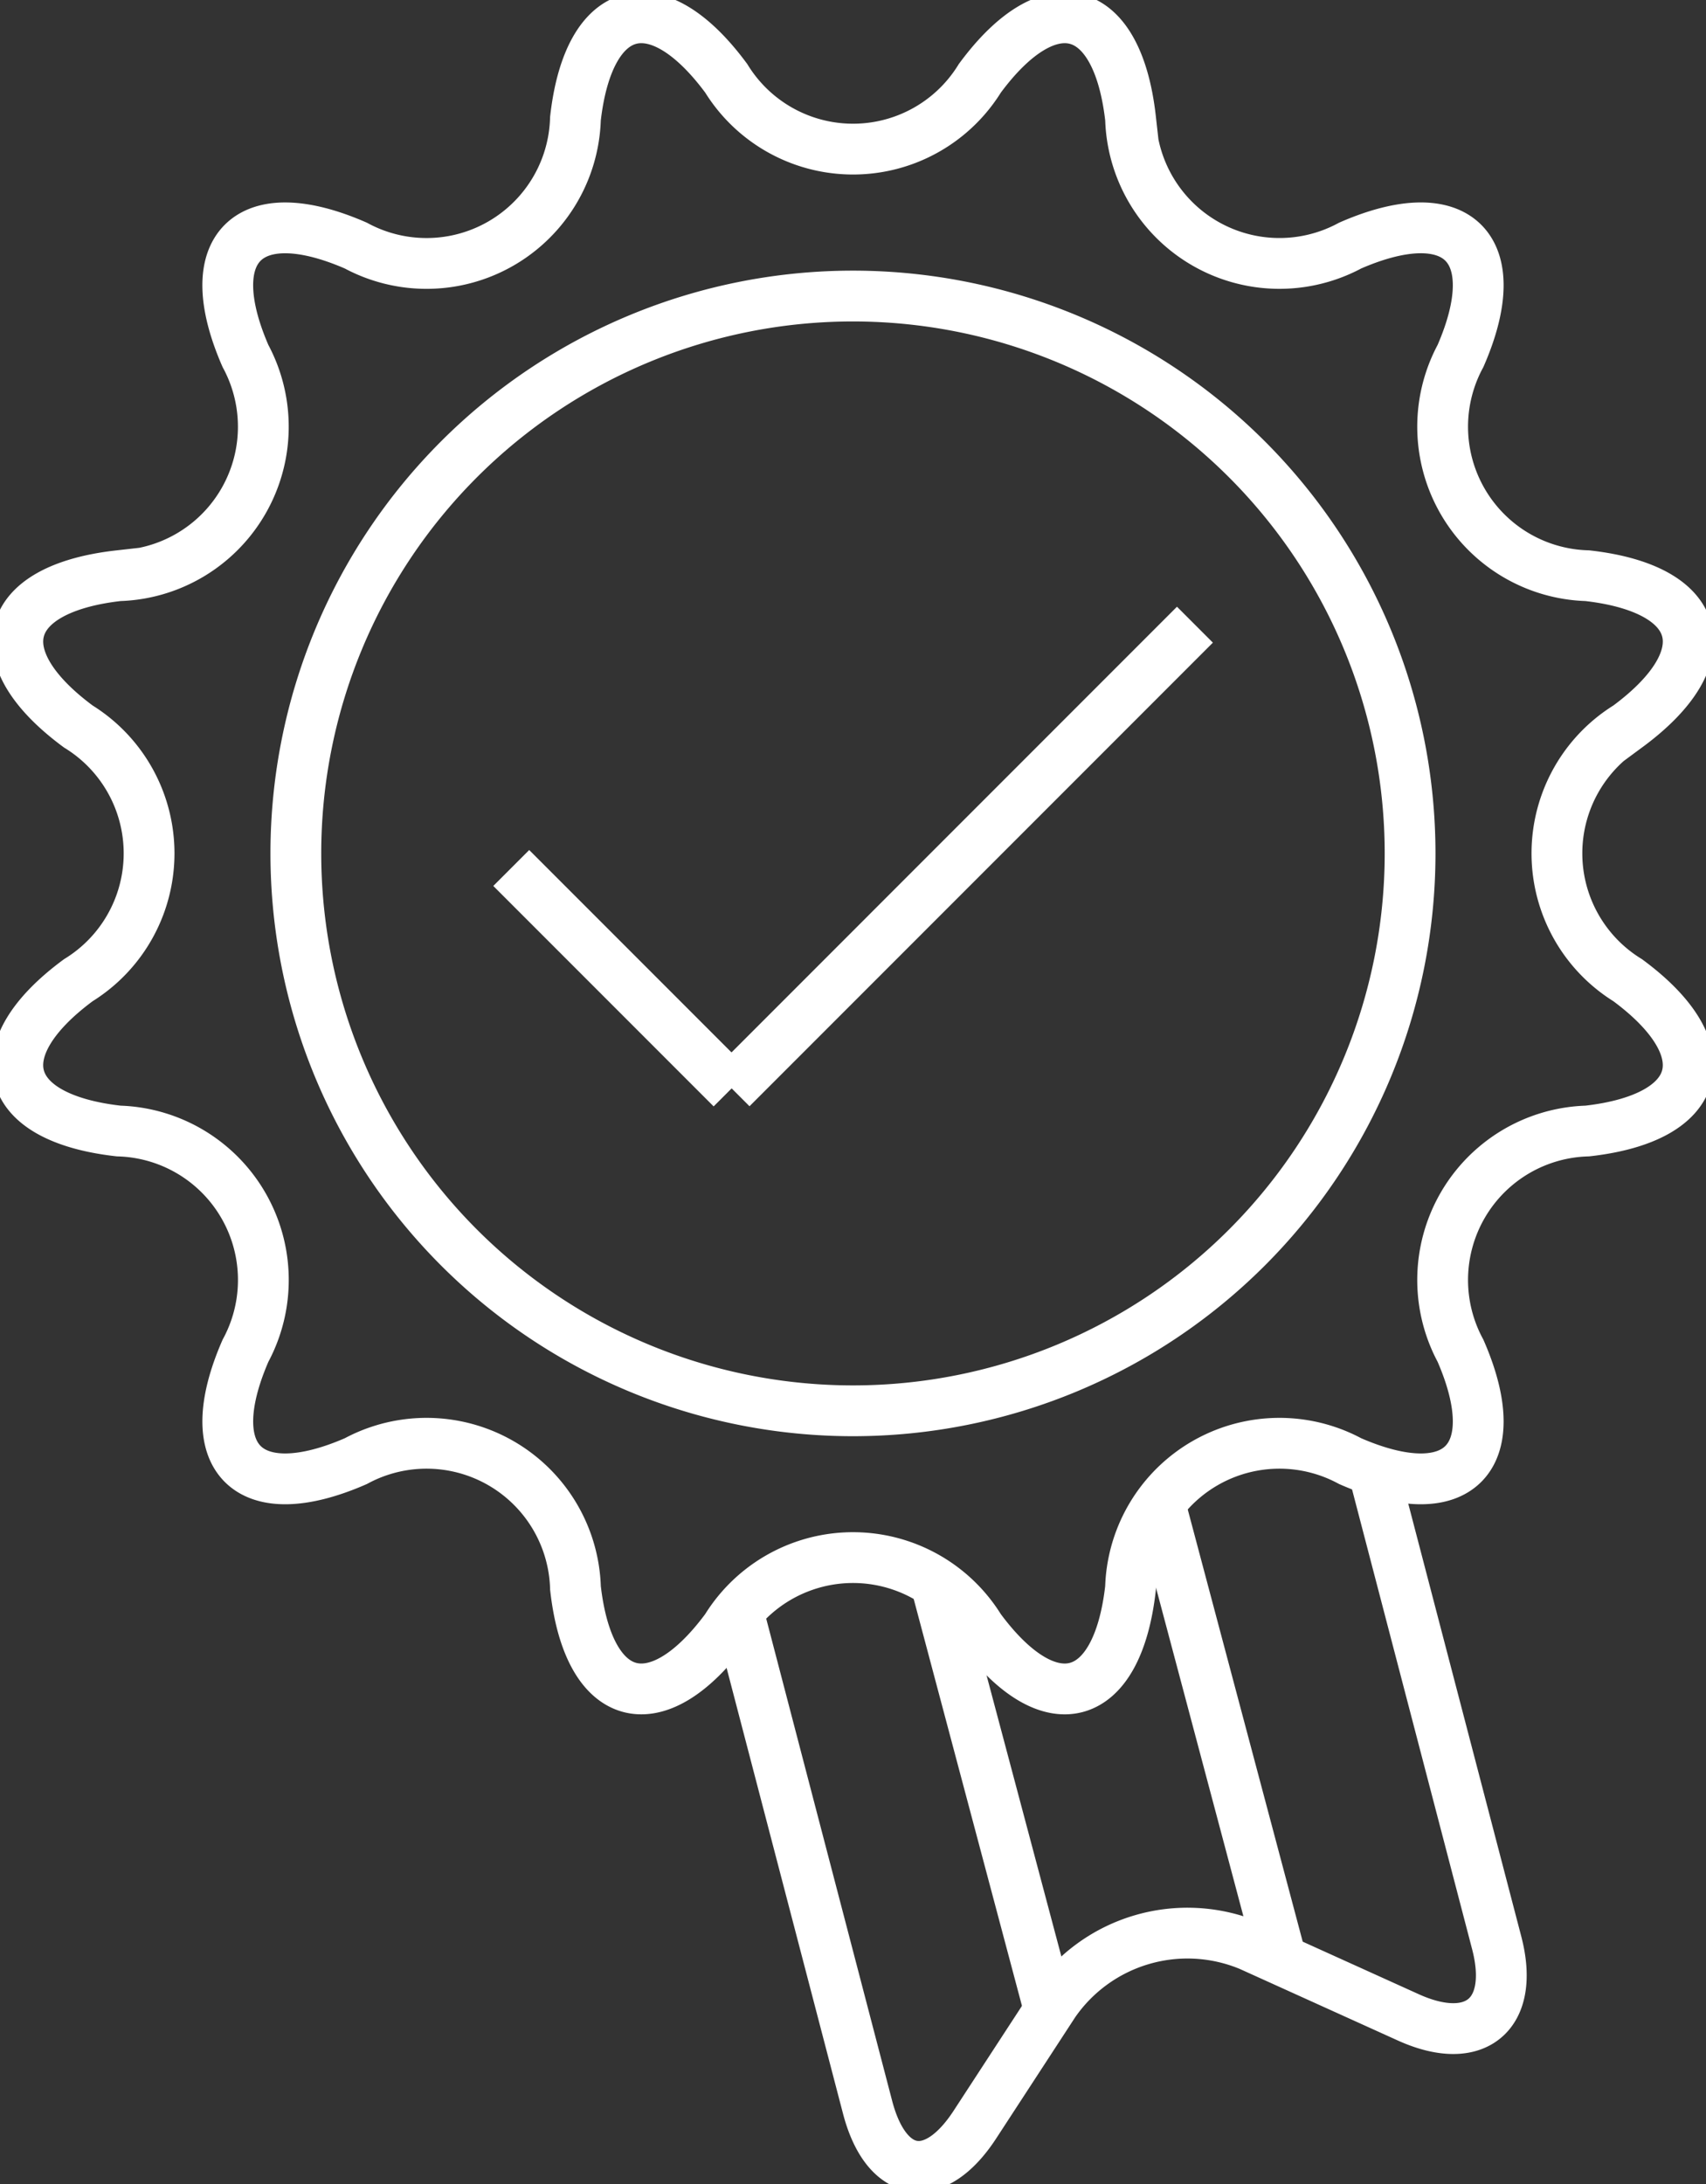
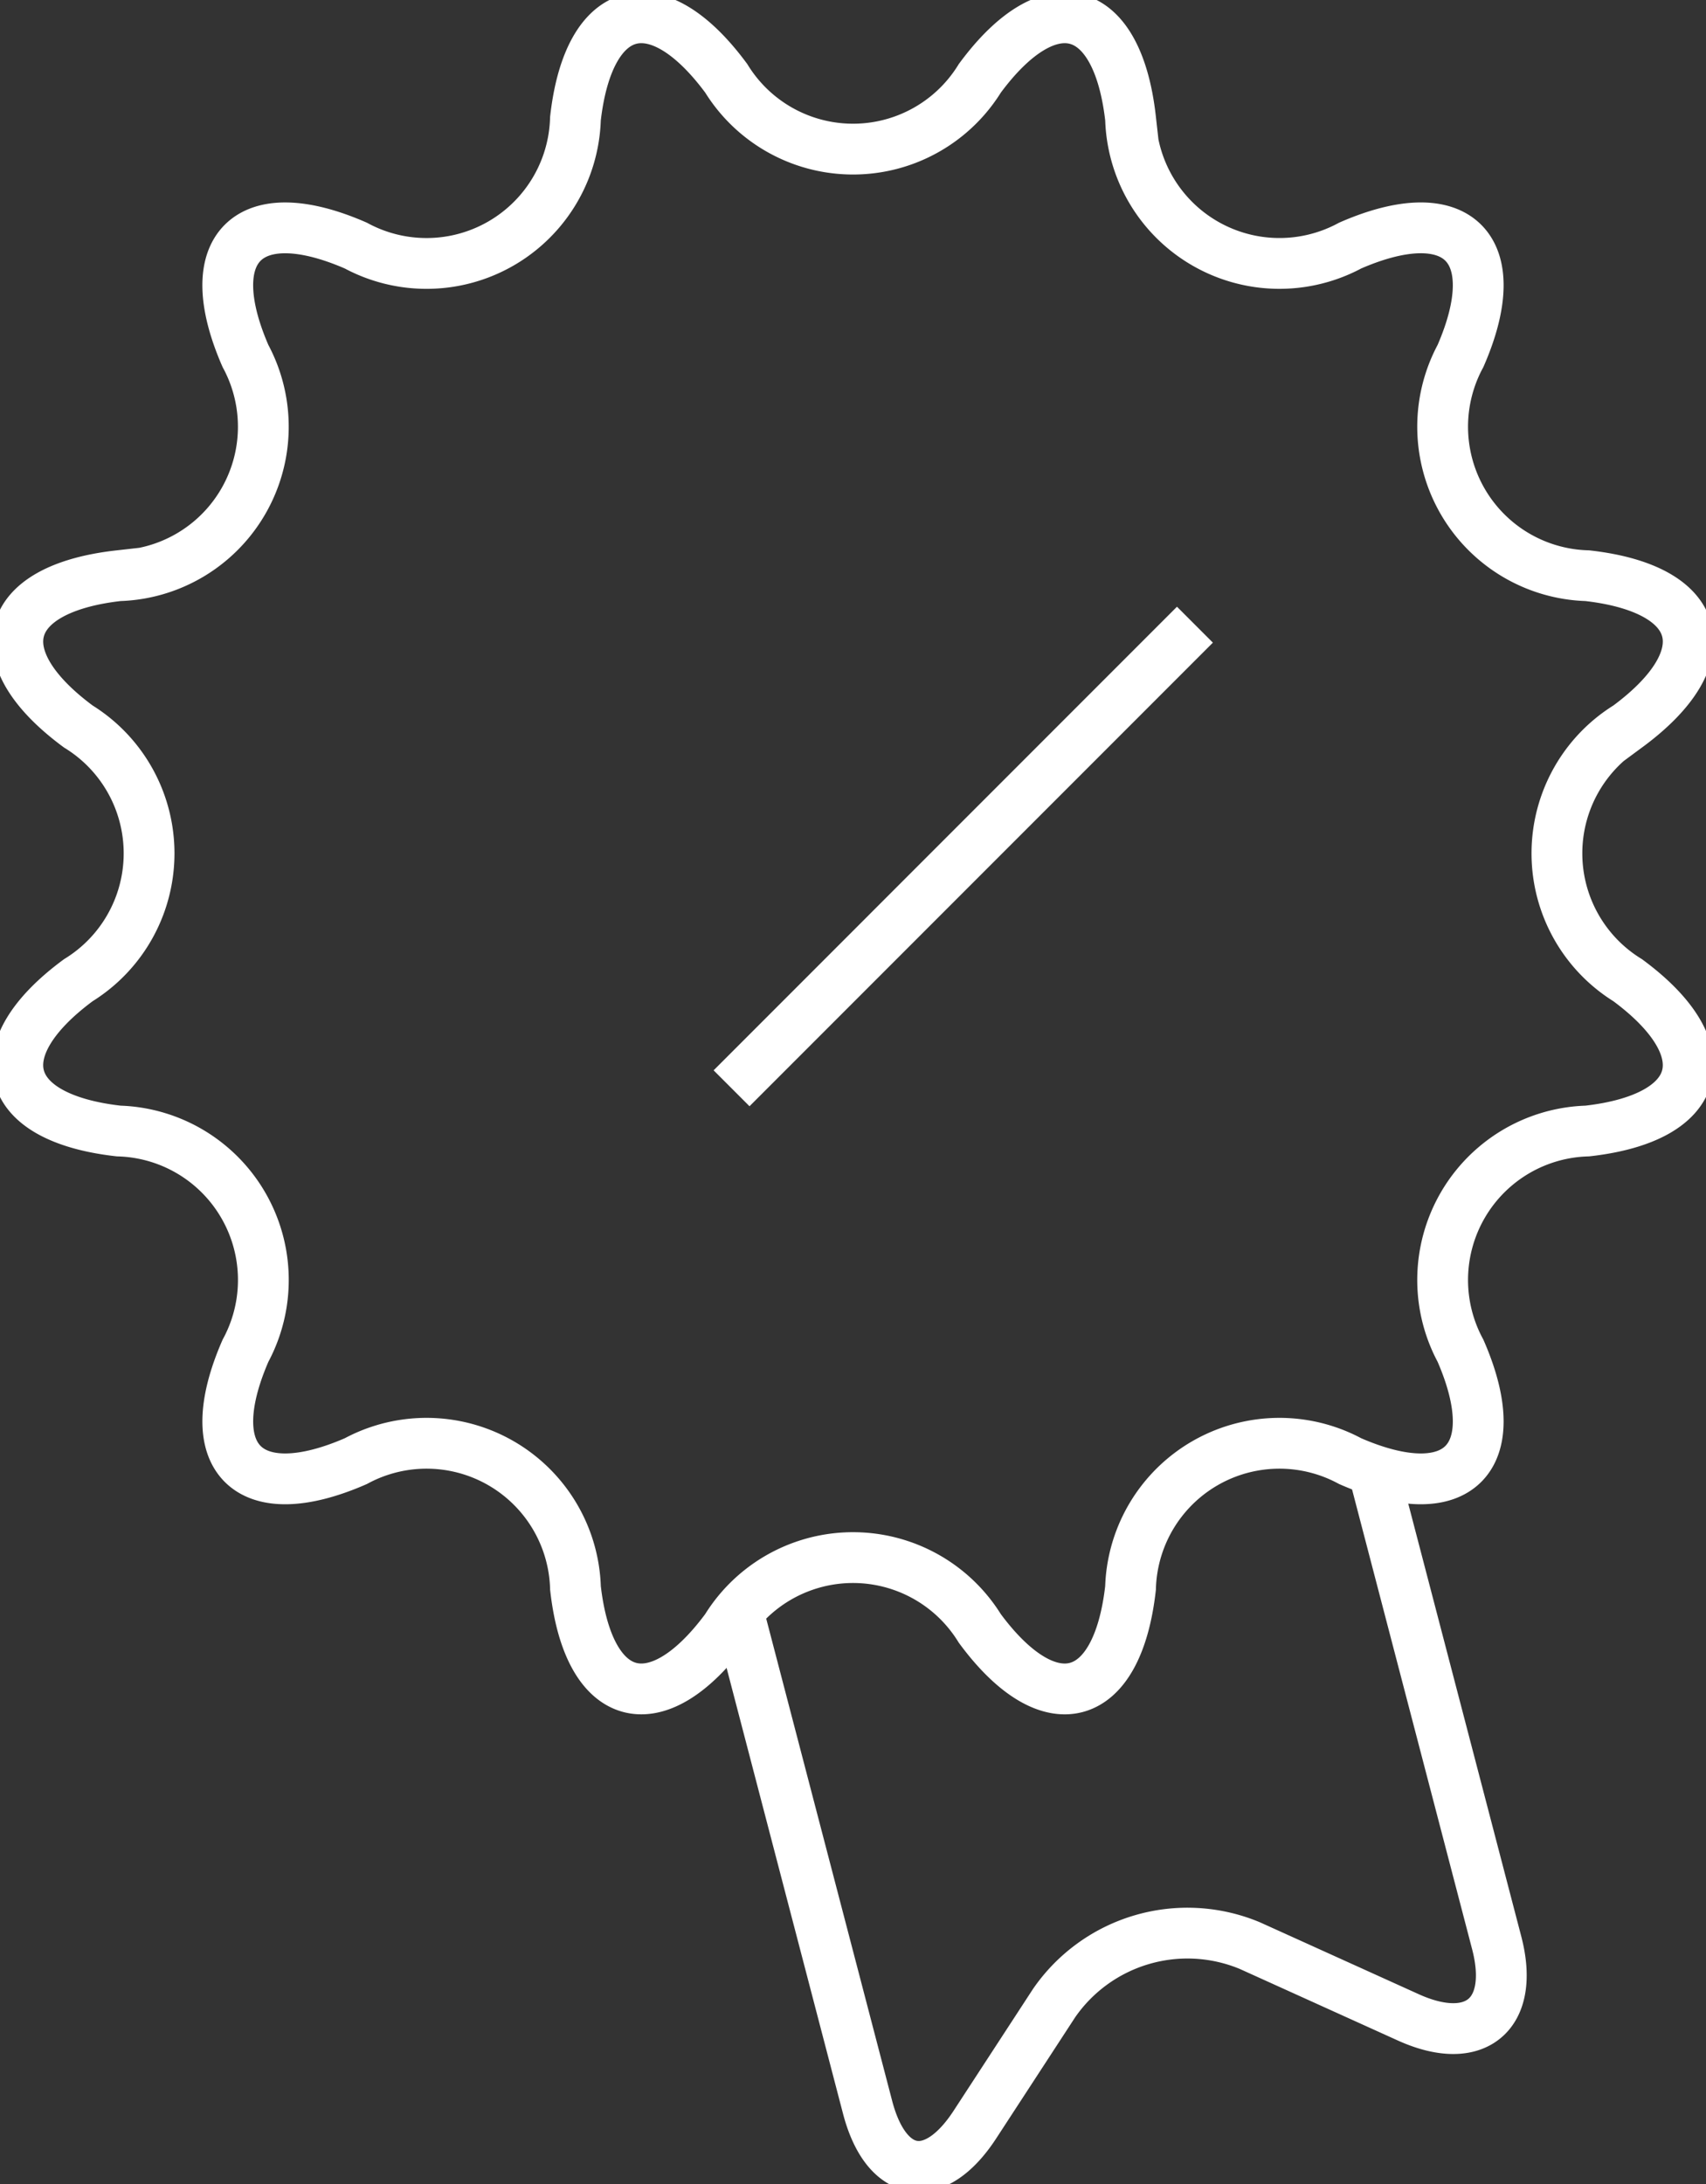
<svg xmlns="http://www.w3.org/2000/svg" width="50.388" height="64.485" viewBox="0 0 50.388 64.485">
  <rect x="0" y="0" width="50.388" height="64.485" fill="#333333" stroke="none" />
  <defs>
    <style>
      .cls-1, .cls-3 {
        fill: none;
        stroke: #fff;
        stroke-width: 1.5px;
      }

      .cls-2 {
        clip-path: url(#clip-path);
      }

      .cls-3 {
        stroke-miterlimit: 2.613;
      }
    </style>
    <clipPath id="clip-path">
      <rect id="Rectangle_53" data-name="Rectangle 53" class="cls-1" width="50.388" height="64.485" />
    </clipPath>
  </defs>
  <g id="qualite" transform="translate(0 0)">
    <g id="Groupe_119" data-name="Groupe 119" class="cls-2" transform="translate(0 0)">
-       <path id="Tracé_255" data-name="Tracé 255" class="cls-3" d="M6.239,22.7A16.455,16.455,0,1,1,22.7,39.151,16.456,16.456,0,0,1,6.239,22.7Z" transform="translate(2.499 2.499)" />
      <path id="Tracé_256" data-name="Tracé 256" class="cls-3" d="M21.3,2.162a4.4,4.4,0,0,0,7.49,0c2.06-2.79,4.064-2.253,4.452,1.193A4.4,4.4,0,0,0,39.728,7.1c3.179-1.387,4.646.08,3.259,3.259a4.4,4.4,0,0,0,3.745,6.487c3.447.389,3.983,2.392,1.193,4.452a4.4,4.4,0,0,0,0,7.49c2.79,2.06,2.253,4.064-1.193,4.452a4.4,4.4,0,0,0-3.745,6.487c1.387,3.179-.08,4.646-3.259,3.259a4.4,4.4,0,0,0-6.487,3.745c-.388,3.447-2.392,3.983-4.452,1.193a4.4,4.4,0,0,0-7.49,0c-2.06,2.79-4.063,2.253-4.452-1.193a4.4,4.4,0,0,0-6.487-3.745c-3.179,1.387-4.646-.08-3.259-3.259a4.4,4.4,0,0,0-3.745-6.487c-3.447-.388-3.983-2.392-1.193-4.452a4.4,4.4,0,0,0,0-7.49c-2.79-2.06-2.253-4.063,1.193-4.452A4.4,4.4,0,0,0,7.1,10.359C5.714,7.18,7.18,5.714,10.359,7.1a4.4,4.4,0,0,0,6.487-3.745C17.236-.091,19.238-.628,21.3,2.162Z" transform="translate(0.15 0.15)" />
      <path id="Tracé_257" data-name="Tracé 257" class="cls-3" d="M34.334,31.016,37.97,44.934c.552,2.112-.625,3.1-2.613,2.2l-4.675-2.116A4.788,4.788,0,0,0,24.9,46.71L22.559,50.3c-1.192,1.83-2.619,1.6-3.171-.514L15.569,35.17" transform="translate(6.236 12.422)" />
-       <line id="Ligne_64" data-name="Ligne 64" class="cls-3" x1="3.384" y1="12.712" transform="translate(27.611 46.635)" />
-       <line id="Ligne_65" data-name="Ligne 65" class="cls-3" x1="3.566" y1="13.399" transform="translate(34.279 44.466)" />
-       <line id="Ligne_66" data-name="Ligne 66" class="cls-3" x2="6.508" y2="6.508" transform="translate(15.1 25.625)" />
      <line id="Ligne_67" data-name="Ligne 67" class="cls-3" y1="13.687" x2="13.686" transform="translate(21.607 18.442)" />
    </g>
  </g>
</svg>